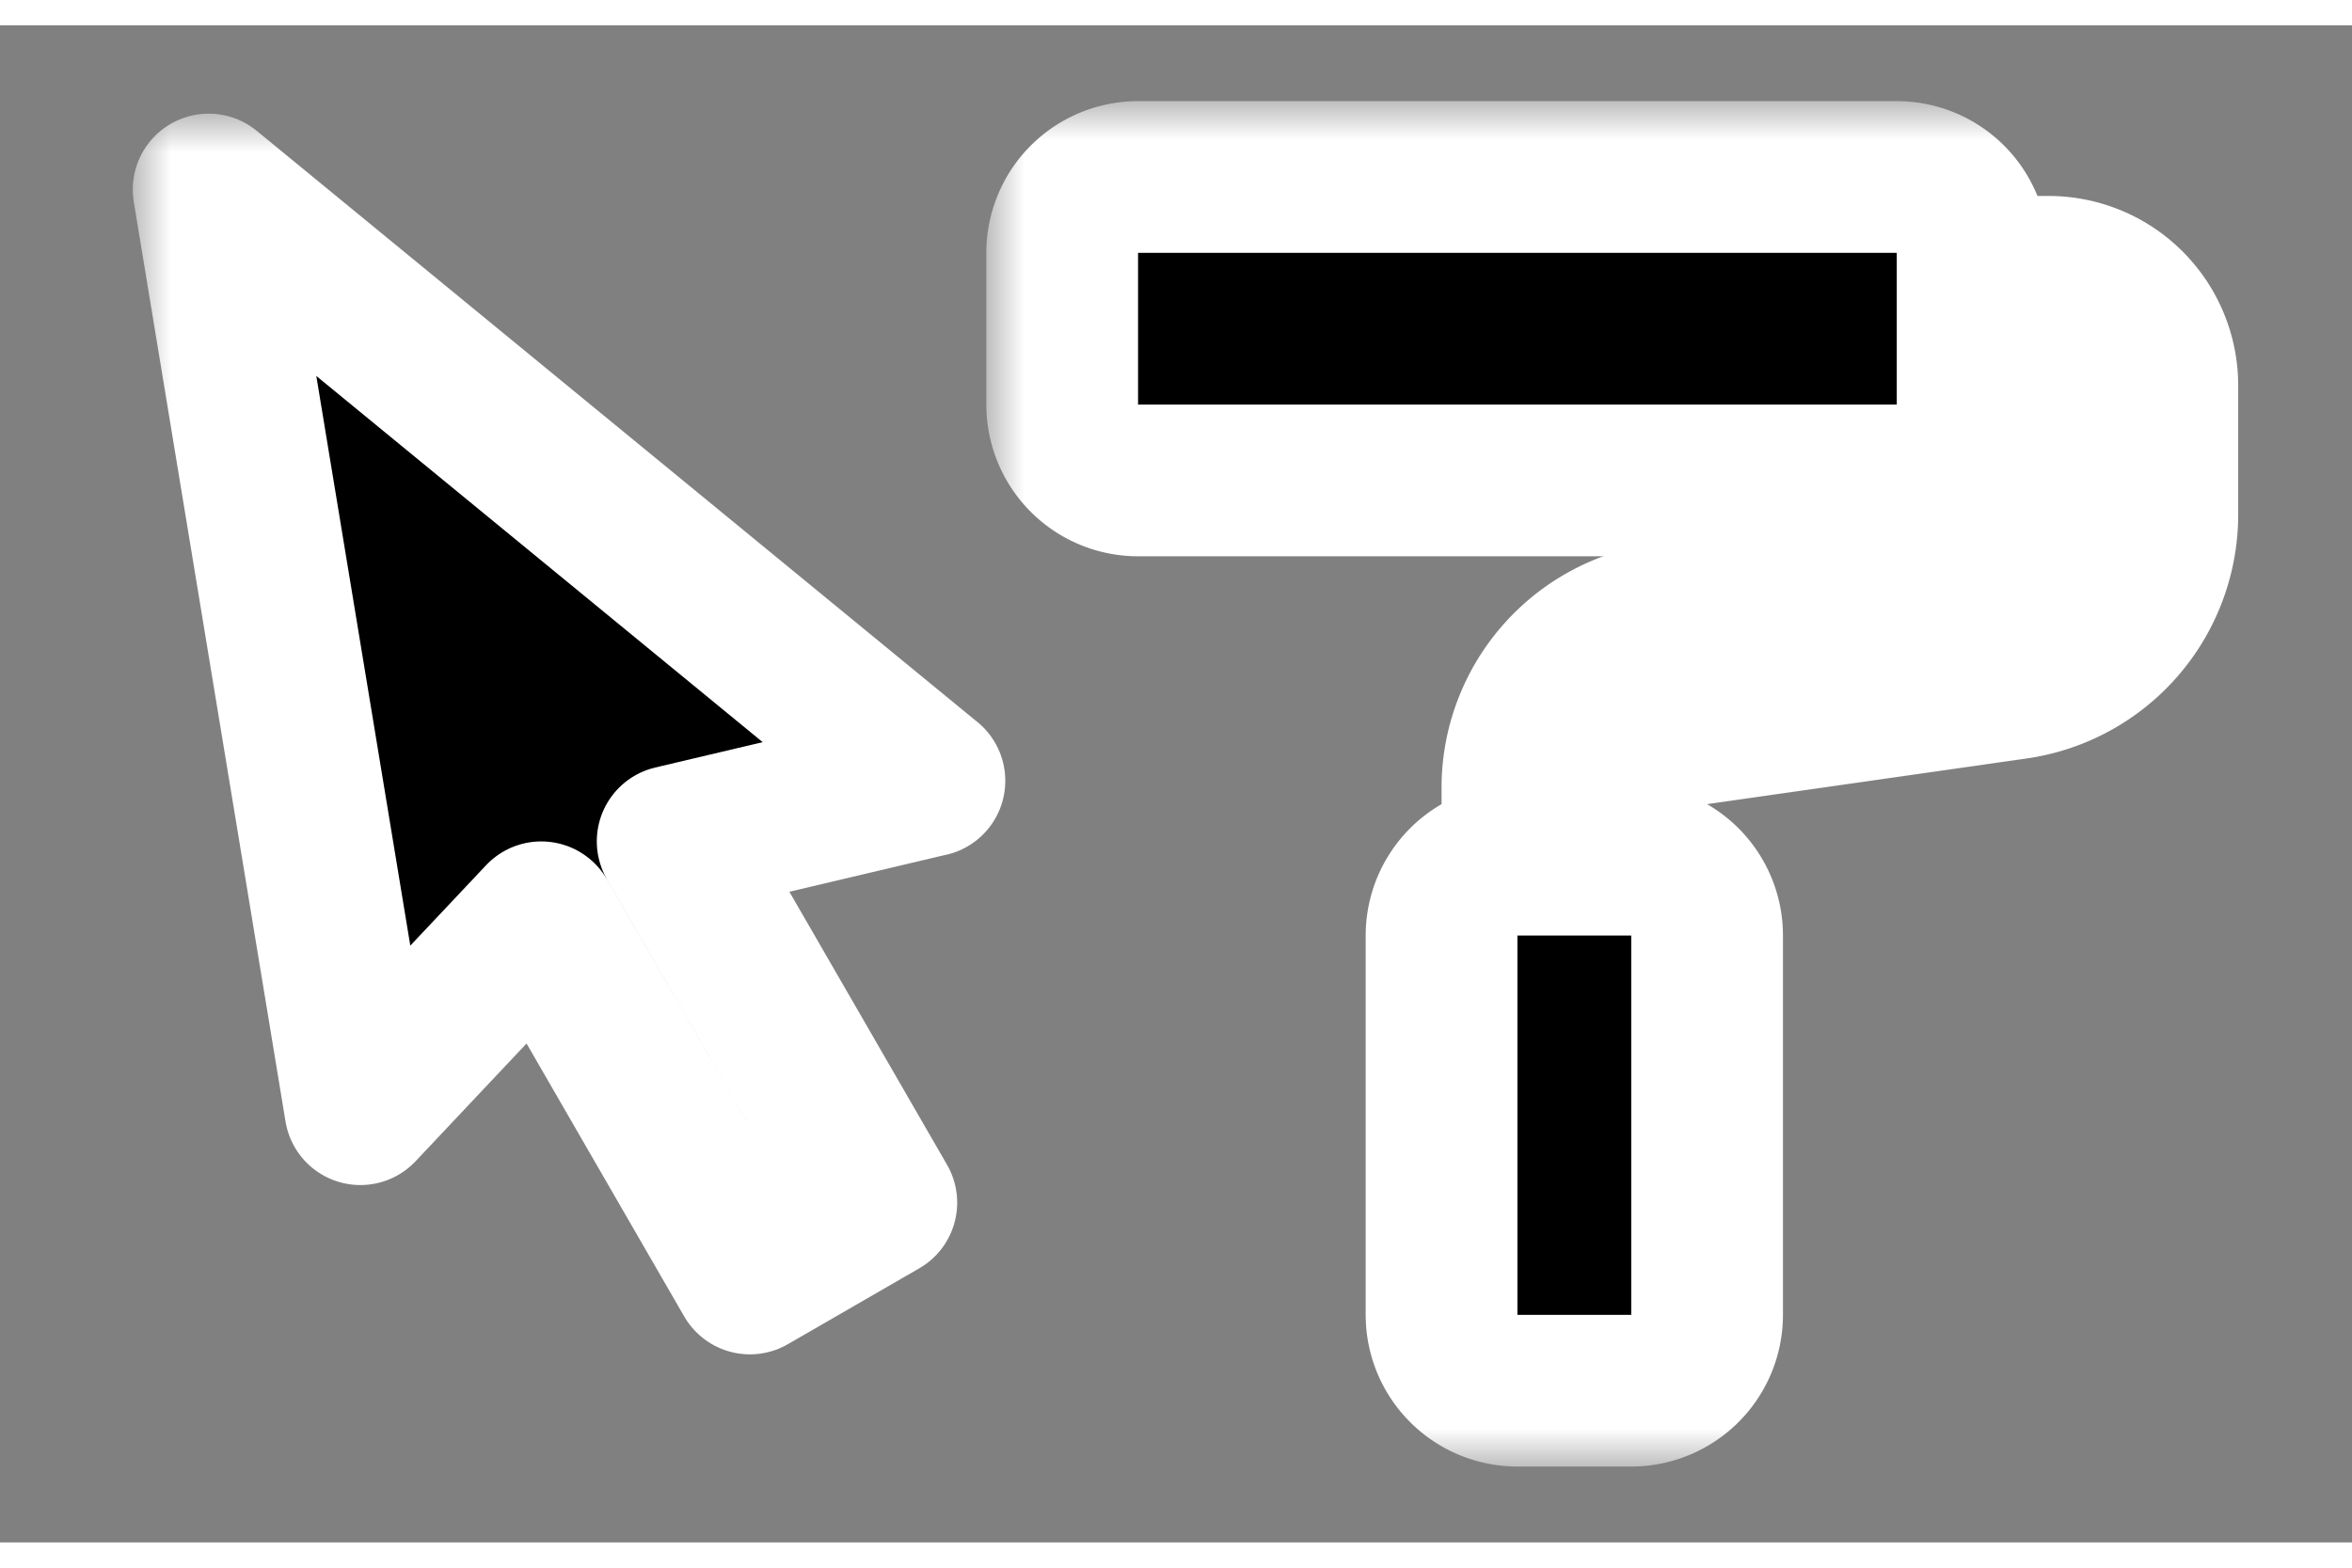
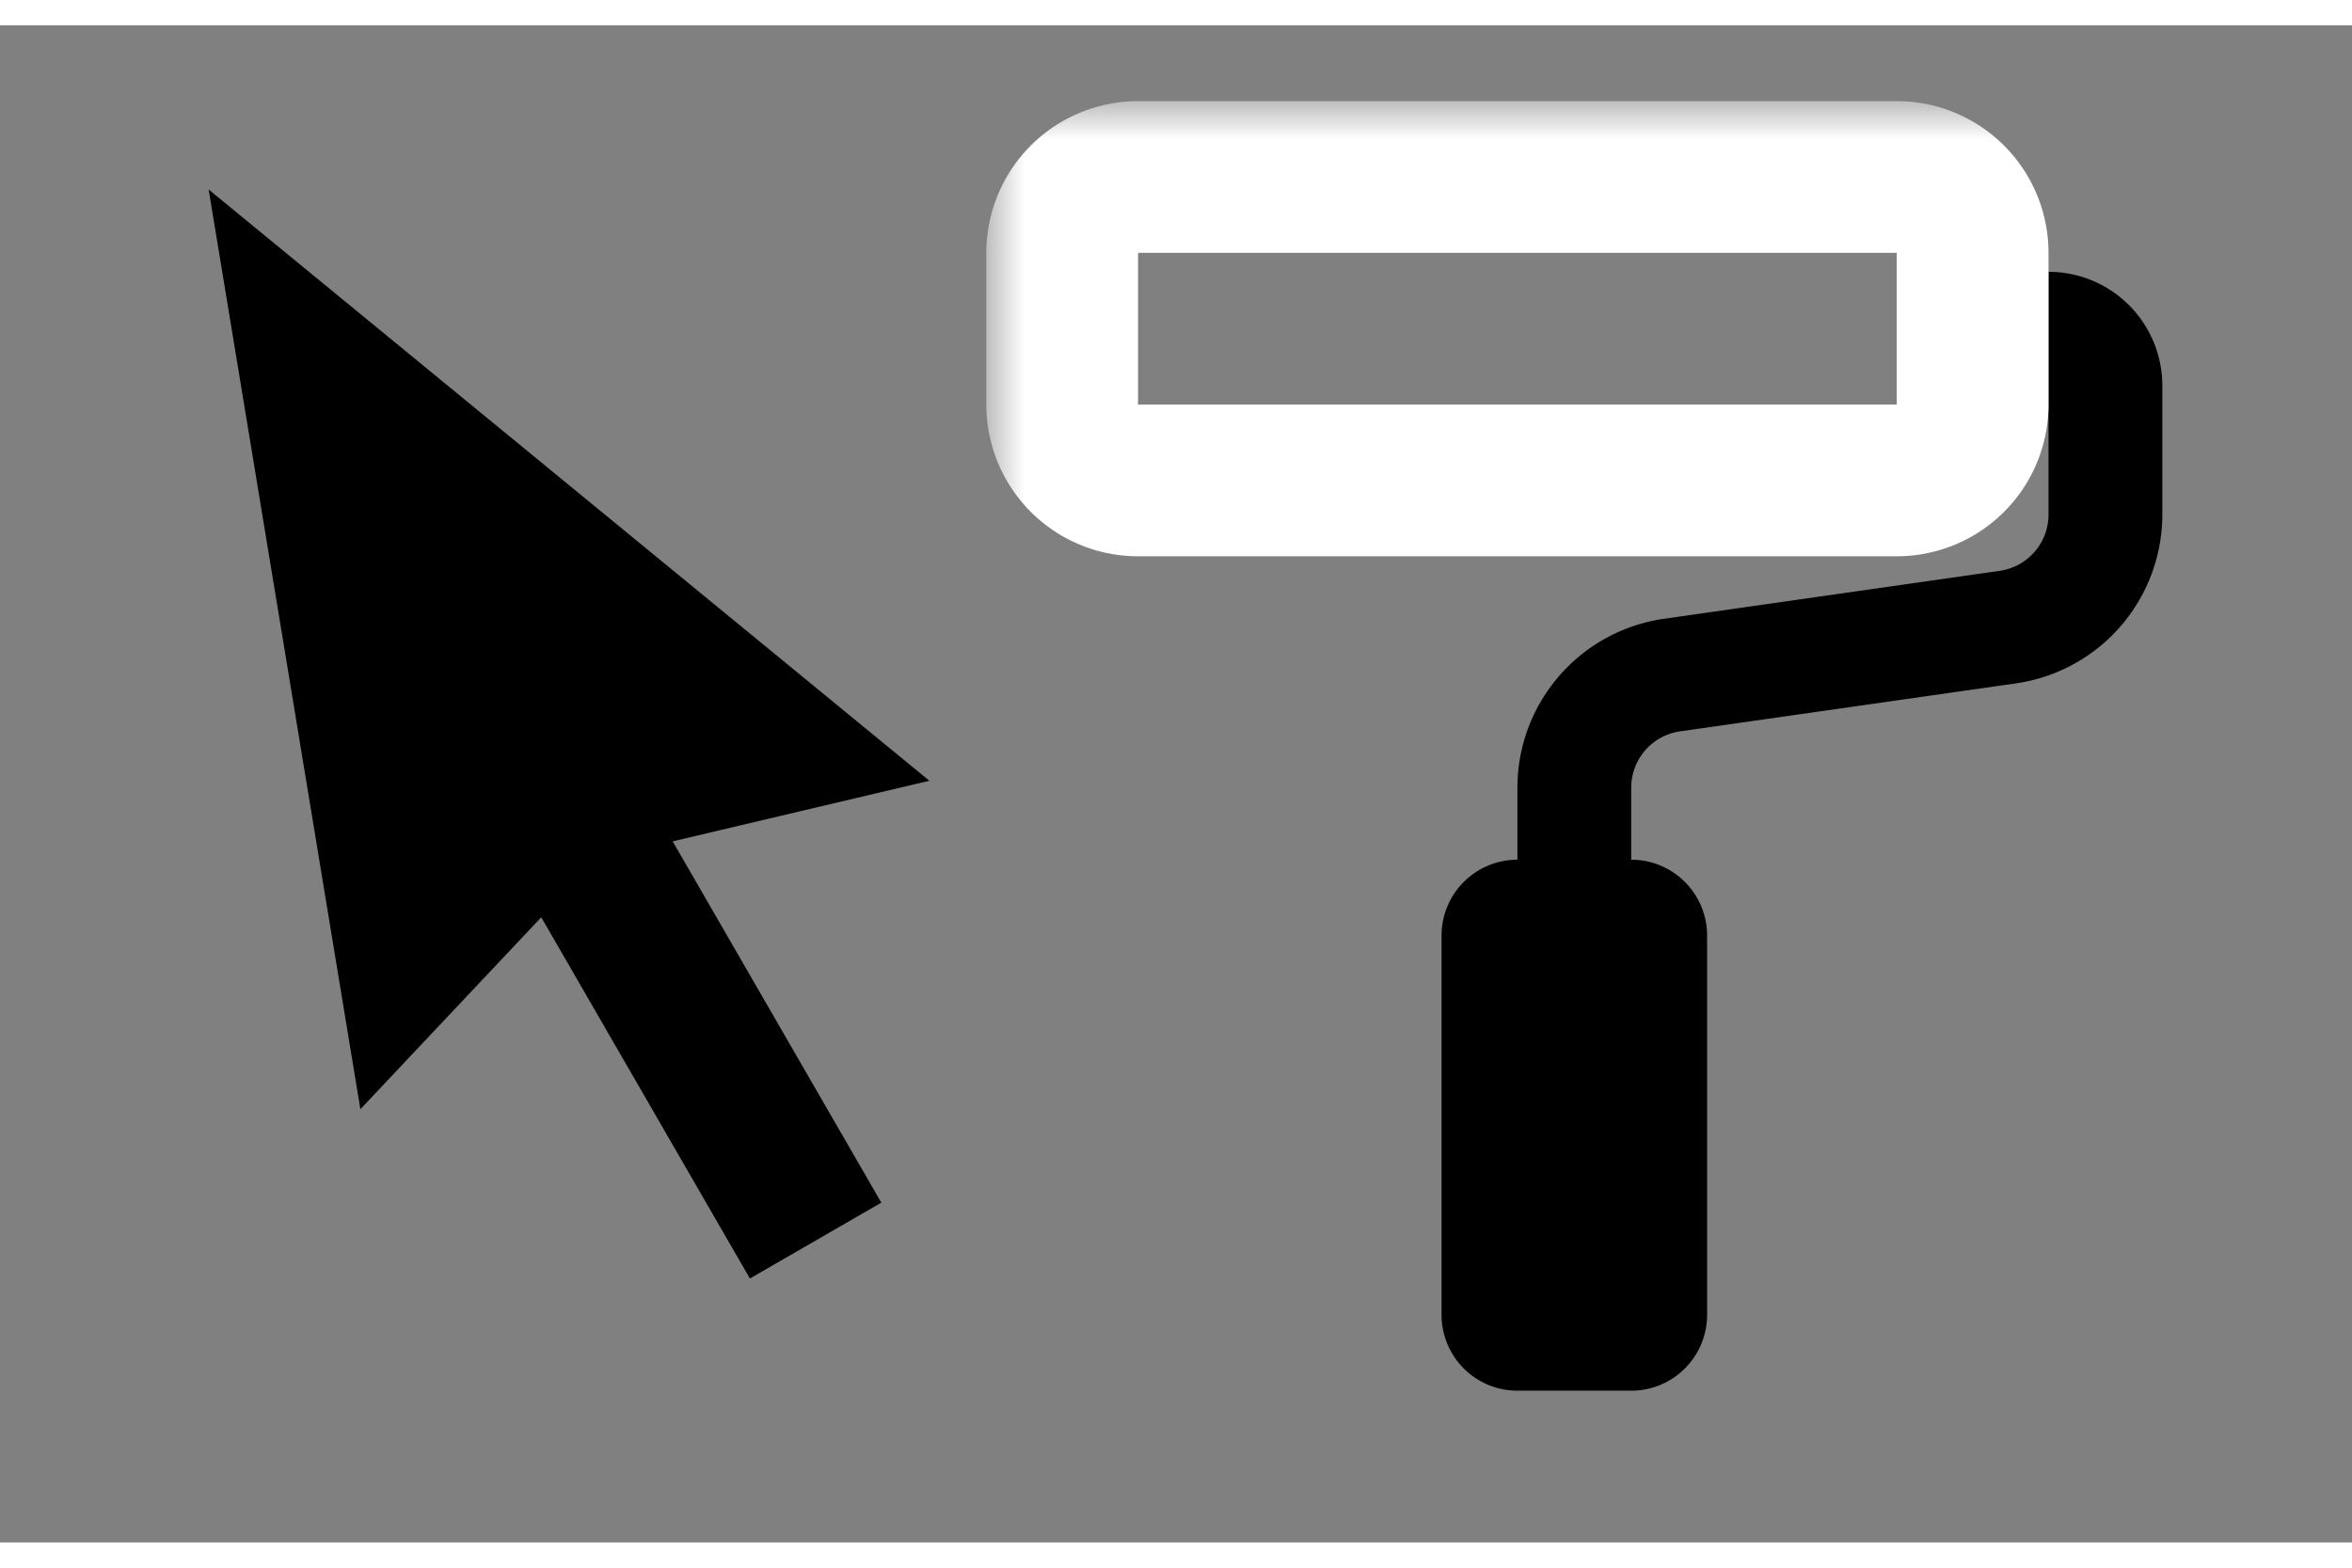
<svg xmlns="http://www.w3.org/2000/svg" fill="none" viewBox="0 0 31 20" width="30" height="20">
  <rect x="0" y="0" width="31" height="20" fill="#808080" stroke="none" />
  <mask id="a" maskUnits="userSpaceOnUse" x="13" y="1" width="17" height="18" fill="#000">
    <rect fill="#fff" x="13" y="1" width="17" height="18" />
    <path d="M14 3a1 1 0 0 1 1-1h10a1 1 0 0 1 1 1v2a1 1 0 0 1-1 1H15a1 1 0 0 1-1-1V3Z" />
-     <path d="M27 3.25a1.5 1.5 0 0 1 1.5 1.5v1.7a2.25 2.25 0 0 1-1.932 2.226l-4.424.632a.75.75 0 0 0-.644.743V11a1 1 0 0 1 1 1v5a1 1 0 0 1-1 1H20a1 1 0 0 1-1-1v-5a1 1 0 0 1 1-1v-.95a2.25 2.25 0 0 1 1.932-2.226l4.424-.632A.75.75 0 0 0 27 6.449V3.25Z" />
+     <path d="M27 3.25a1.5 1.5 0 0 1 1.5 1.5v1.7a2.25 2.25 0 0 1-1.932 2.226l-4.424.632a.75.75 0 0 0-.644.743V11a1 1 0 0 1 1 1a1 1 0 0 1-1 1H20a1 1 0 0 1-1-1v-5a1 1 0 0 1 1-1v-.95a2.25 2.25 0 0 1 1.932-2.226l4.424-.632A.75.75 0 0 0 27 6.449V3.25Z" />
  </mask>
-   <path d="M14 3a1 1 0 0 1 1-1h10a1 1 0 0 1 1 1v2a1 1 0 0 1-1 1H15a1 1 0 0 1-1-1V3Z" fill="#000" />
  <path d="M27 3.25a1.5 1.5 0 0 1 1.5 1.5v1.7a2.25 2.25 0 0 1-1.932 2.226l-4.424.632a.75.75 0 0 0-.644.743V11a1 1 0 0 1 1 1v5a1 1 0 0 1-1 1H20a1 1 0 0 1-1-1v-5a1 1 0 0 1 1-1v-.95a2.25 2.25 0 0 1 1.932-2.226l4.424-.632A.75.75 0 0 0 27 6.449V3.25Z" fill="#000" />
  <path d="M14 3a1 1 0 0 1 1-1h10a1 1 0 0 1 1 1v2a1 1 0 0 1-1 1H15a1 1 0 0 1-1-1V3Z" stroke="#fff" stroke-width="2" mask="url(#a)" />
-   <path d="M27 3.25a1.5 1.5 0 0 1 1.5 1.5v1.7a2.25 2.25 0 0 1-1.932 2.226l-4.424.632a.75.75 0 0 0-.644.743V11a1 1 0 0 1 1 1v5a1 1 0 0 1-1 1H20a1 1 0 0 1-1-1v-5a1 1 0 0 1 1-1v-.95a2.25 2.25 0 0 1 1.932-2.226l4.424-.632A.75.75 0 0 0 27 6.449V3.25Z" stroke="#fff" stroke-width="2" mask="url(#a)" />
  <mask id="b" maskUnits="userSpaceOnUse" x="1.75" y="1.165" width="12" height="17" fill="#000">
    <rect fill="#fff" x="1.75" y="1.165" width="12" height="17" />
-     <path d="m12.25 9.96-9.5-7.795 2 12.124 2.384-2.53 2.75 4.762 1.732-1-2.75-4.763 3.384-.799Z" />
  </mask>
  <path d="m12.25 9.96-9.5-7.795 2 12.124 2.384-2.53 2.75 4.762 1.732-1-2.75-4.763 3.384-.799Z" fill="#000" />
-   <path d="m12.25 9.96-9.5-7.795 2 12.124 2.384-2.53 2.75 4.762 1.732-1-2.75-4.763 3.384-.799Z" stroke="#fff" stroke-width="2" stroke-linejoin="round" mask="url(#b)" />
</svg>